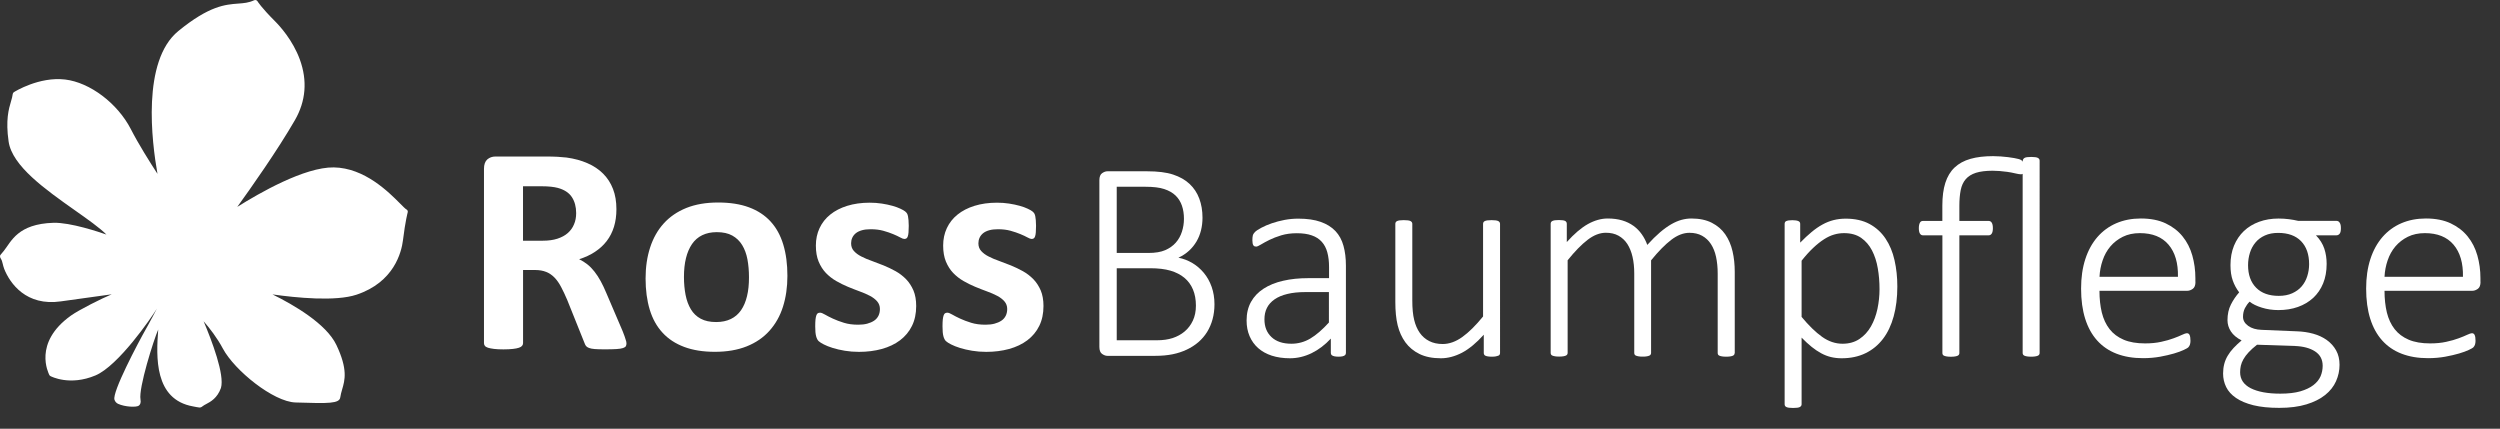
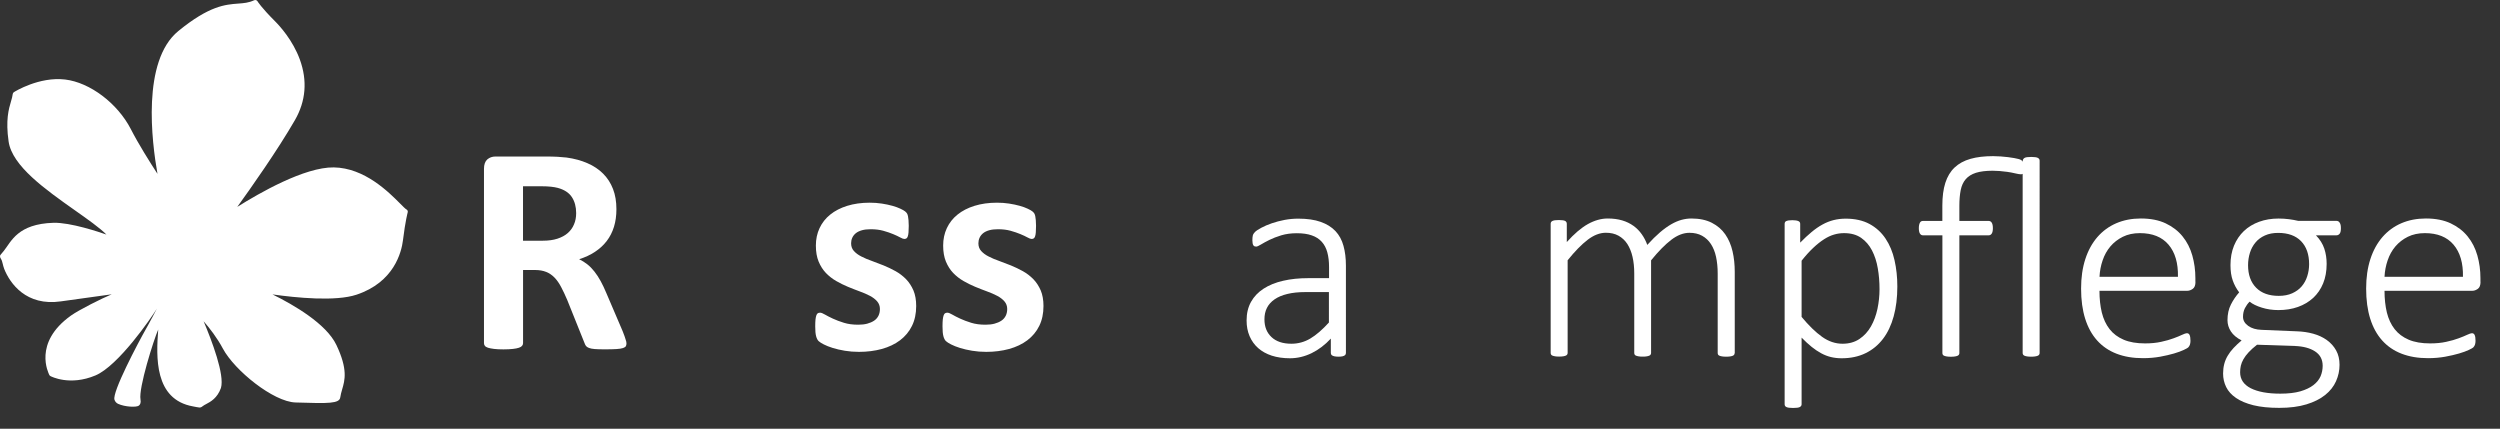
<svg xmlns="http://www.w3.org/2000/svg" version="1.1" id="Ebene_1" x="0px" y="0px" viewBox="0 0 5348.1 917.2" style="enable-background:new 0 0 5348.1 917.2;" xml:space="preserve">
  <rect x="0" y="0" width="5348.1" height="917.2" fill="#333333" stroke="none" />
  <style type="text/css">
	.st0{enable-background:new    ;}
	.st1{fill:#FFFFFF;}
</style>
  <g id="Gruppe_20" transform="translate(-3358.649 1133.724)">
    <g class="st0">
-       <path class="st1" d="M5956.7-483c0,11.6-1.4,22.4-4.1,32.3c-2.7,10-6.7,19-11.7,27.2c-5.1,8.1-11.3,15.4-18.6,21.7    c-7.3,6.3-15.6,11.6-24.9,16c-9.3,4.4-19.3,7.7-30.1,9.9c-10.8,2.2-23.3,3.4-37.5,3.4h-102.2c-3.7,0-7.4-1.4-11.3-4.1    c-3.9-2.7-5.8-7.8-5.8-15.1v-356.4c0-7.3,1.9-12.4,5.8-15.1c3.9-2.7,7.6-4.1,11.3-4.1h84.8c23,0,41.6,2.3,55.8,7    c14.2,4.7,26,11.3,35.2,20c9.3,8.7,16.2,19.1,20.8,31.4c4.6,12.3,6.9,26,6.9,41c0,9.4-1.1,18.3-3.2,26.9    c-2.1,8.5-5.3,16.5-9.6,23.8s-9.6,13.9-16,19.8c-6.4,5.9-14,10.9-22.7,15c10.6,2,20.5,5.9,29.9,11.4c9.4,5.6,17.5,12.7,24.6,21.2    c7,8.5,12.6,18.5,16.6,29.8C5954.6-508.8,5956.7-496.4,5956.7-483z M5891.4-665.5c0-10.4-1.4-19.8-4.3-28.2    c-2.9-8.4-7.4-15.7-13.6-21.7c-6.2-6-14.3-10.6-24.3-13.9c-10-3.3-23.3-4.9-40-4.9h-61.6v141.6h67.7c14.8,0,26.9-2,36-6    c9.2-4,16.7-9.3,22.6-16c5.9-6.7,10.3-14.5,13.1-23.3C5889.9-646.7,5891.4-655.9,5891.4-665.5z M5917-479.9    c0-13-2.1-24.5-6.3-34.5c-4.2-10-10.3-18.3-18.3-25c-8-6.7-18-11.8-29.8-15.3c-11.8-3.5-26.5-5.2-43.9-5.2h-71.1v154.1h86.1    c12.6,0,23.8-1.6,33.4-4.7c9.7-3.2,18.2-7.8,25.6-14c7.4-6.2,13.3-13.9,17.7-23.2C5914.8-457,5917-467.7,5917-479.9z" />
      <path class="st1" d="M6237.9-378.6c0,2-0.7,3.6-2,4.7c-1.3,1.1-3.1,1.9-5.2,2.4c-2.1,0.5-5,0.8-8.7,0.8c-3.5,0-6.4-0.3-8.8-0.8    c-2.4-0.5-4.3-1.3-5.6-2.4c-1.3-1.1-2-2.7-2-4.7v-30.8c-12.4,13.4-26.1,23.8-41,31.1c-15,7.3-30.5,11-46.5,11    c-14.4,0-27.4-1.9-38.9-5.6c-11.5-3.8-21.2-9.2-29.1-16.2c-7.9-7-14-15.5-18.3-25.5c-4.3-10-6.4-21.2-6.4-33.6    c0-15.3,3.2-28.5,9.5-39.8c6.3-11.3,15.3-20.7,26.9-28.2c11.6-7.5,25.5-13.2,41.8-16.9c16.3-3.8,34.4-5.6,54.3-5.6h43.9v-23.8    c0-11.8-1.2-22.2-3.7-31.3c-2.4-9-6.4-16.6-11.9-22.7c-5.5-6.1-12.6-10.7-21.4-13.7c-8.7-3.1-19.4-4.6-32-4.6    c-12.2,0-23.2,1.5-33,4.4c-9.8,3-18.3,6.3-25.6,9.9s-13.4,7-18.2,9.9c-4.8,3-8.2,4.4-10.2,4.4c-1.2,0-2.3-0.2-3.4-0.6    c-1-0.4-1.9-1.2-2.6-2.3c-0.7-1.1-1.2-2.5-1.5-4.3c-0.3-1.7-0.5-3.8-0.5-6.3c0-4.3,0.3-7.7,0.9-10.2c0.6-2.5,2.2-5.1,4.7-7.6    c2.5-2.5,7.1-5.5,13.6-9c6.5-3.5,14-6.7,22.4-9.6c8.4-2.9,17.5-5.3,27.3-7.2c9.8-1.8,19.5-2.7,29.3-2.7c18.9,0,34.9,2.3,47.9,6.9    c13,4.6,23.5,11.1,31.6,19.7c8,8.5,13.8,19.1,17.2,31.6c3.5,12.5,5.2,26.7,5.2,42.6V-378.6z M6201.6-508.9h-50.4    c-14.6,0-27.5,1.3-38.5,4c-11,2.6-20.1,6.5-27.5,11.6c-7.3,5.1-12.8,11.2-16.3,18.3c-3.6,7.1-5.3,15.3-5.3,24.4    c0,15.9,5,28.5,15.1,38c10.1,9.5,24.3,14.2,42.6,14.2c14.4,0,27.9-3.7,40.4-11.1c12.5-7.4,25.8-18.9,39.8-34.3V-508.9z" />
-       <path class="st1" d="M6567.6-378.6c0,1.2-0.3,2.3-0.8,3.4c-0.5,1-1.5,1.8-2.9,2.4c-1.4,0.6-3.3,1.1-5.5,1.5    c-2.2,0.4-5,0.6-8.2,0.6c-3.7,0-6.6-0.2-8.8-0.6c-2.2-0.4-4-0.9-5.2-1.5c-1.2-0.6-2.1-1.4-2.6-2.4c-0.5-1-0.8-2.1-0.8-3.4v-39.1    c-15.9,17.7-31.4,30.5-46.5,38.5c-15.2,7.9-30.3,11.9-45.3,11.9c-18.1,0-33.4-3.1-45.8-9.2c-12.4-6.1-22.4-14.4-30.1-24.9    c-7.6-10.5-13.1-22.6-16.5-36.5c-3.4-13.8-5-30.5-5-50v-166.9c0-1.2,0.3-2.3,0.8-3.4c0.5-1,1.5-1.9,2.9-2.6    c1.4-0.7,3.3-1.2,5.6-1.5c2.3-0.3,5.2-0.5,8.7-0.5c3.7,0,6.7,0.2,9,0.5c2.3,0.3,4.2,0.8,5.5,1.5c1.3,0.7,2.3,1.6,2.9,2.6    c0.6,1,0.9,2.1,0.9,3.4v163.6c0,17.1,1.3,31,4,41.8c2.6,10.8,6.6,20,11.9,27.6c5.3,7.6,12.1,13.5,20.3,17.7    c8.2,4.2,17.9,6.3,28.8,6.3c14,0,28-5,42-15c13.9-10,28.7-24.6,44.4-43.9v-198.1c0-1.2,0.3-2.3,0.8-3.4c0.5-1,1.5-1.9,2.9-2.6    c1.4-0.7,3.3-1.2,5.6-1.5c2.3-0.3,5.3-0.5,9-0.5c3.5,0,6.4,0.2,8.7,0.5c2.3,0.3,4.2,0.8,5.5,1.5c1.3,0.7,2.3,1.6,2.9,2.6    c0.6,1,0.9,2.1,0.9,3.4V-378.6z" />
      <path class="st1" d="M7069.5-378.6c0,1.2-0.3,2.3-0.9,3.4c-0.6,1-1.6,1.8-2.9,2.4c-1.3,0.6-3.2,1.1-5.5,1.5    c-2.3,0.4-5.2,0.6-8.7,0.6c-3.7,0-6.7-0.2-9-0.6c-2.3-0.4-4.2-0.9-5.6-1.5c-1.4-0.6-2.4-1.4-2.9-2.4c-0.5-1-0.8-2.1-0.8-3.4v-170    c0-13-1.2-24.9-3.5-35.6c-2.3-10.7-6-19.8-11-27.5c-5-7.6-11.3-13.5-18.9-17.7c-7.6-4.2-16.6-6.3-27-6.3c-12.8,0-25.8,5-38.9,15    c-13.1,10-27.5,24.6-43.2,43.9v198.1c0,1.2-0.3,2.3-0.9,3.4c-0.6,1-1.6,1.8-2.9,2.4c-1.3,0.6-3.2,1.1-5.5,1.5    c-2.3,0.4-5.2,0.6-8.7,0.6c-3.5,0-6.4-0.2-8.7-0.6c-2.3-0.4-4.2-0.9-5.6-1.5c-1.4-0.6-2.4-1.4-2.9-2.4c-0.5-1-0.8-2.1-0.8-3.4    v-170c0-13-1.2-24.9-3.7-35.6c-2.4-10.7-6.2-19.8-11.1-27.5c-5-7.6-11.3-13.5-18.9-17.7c-7.6-4.2-16.6-6.3-27-6.3    c-12.8,0-25.8,5-38.9,15c-13.1,10-27.4,24.6-42.9,43.9v198.1c0,1.2-0.3,2.3-0.9,3.4c-0.6,1-1.6,1.8-2.9,2.4    c-1.3,0.6-3.2,1.1-5.5,1.5c-2.3,0.4-5.3,0.6-9,0.6c-3.5,0-6.4-0.2-8.7-0.6c-2.3-0.4-4.2-0.9-5.6-1.5c-1.4-0.6-2.4-1.4-2.9-2.4    c-0.5-1-0.8-2.1-0.8-3.4v-276.2c0-1.2,0.3-2.3,0.8-3.4c0.5-1,1.5-1.9,2.9-2.6c1.4-0.7,3.2-1.2,5.3-1.5c2.1-0.3,4.9-0.5,8.4-0.5    c3.5,0,6.3,0.2,8.5,0.5c2.2,0.3,4,0.8,5.2,1.5c1.2,0.7,2.1,1.6,2.6,2.6c0.5,1,0.8,2.1,0.8,3.4v39.1c15.9-17.7,30.9-30.5,45.2-38.5    c14.2-7.9,28.4-11.9,42.4-11.9c11.6,0,21.9,1.4,31,4.1c9.1,2.7,17,6.6,24,11.6c6.9,5,12.8,10.9,17.7,17.9    c4.9,6.9,8.9,14.5,11.9,22.9c9.6-10.6,18.6-19.5,27-26.7c8.4-7.2,16.5-13,24.1-17.4c7.6-4.4,15-7.5,22.1-9.5    c7.1-1.9,14.1-2.9,21.1-2.9c17.3,0,31.9,3.1,43.8,9.2c11.9,6.1,21.5,14.3,28.7,24.7c7.2,10.4,12.4,22.5,15.6,36.3    c3.2,13.8,4.7,28.5,4.7,43.9V-378.6z" />
      <path class="st1" d="M7417.5-520.8c0,23.6-2.6,44.9-7.8,63.8c-5.2,18.9-12.8,35-22.9,48.2c-10.1,13.2-22.5,23.5-37.4,30.7    c-14.9,7.2-31.8,10.8-51,10.8c-8.1,0-15.8-0.9-22.9-2.6c-7.1-1.7-14.1-4.4-20.9-8.1c-6.8-3.7-13.6-8.2-20.4-13.7    c-6.8-5.5-14-12.1-21.5-19.8v142.5c0,1.2-0.3,2.3-0.9,3.4c-0.6,1-1.6,1.9-2.9,2.6c-1.3,0.7-3.2,1.2-5.5,1.5    c-2.3,0.3-5.3,0.5-9,0.5c-3.5,0-6.4-0.2-8.7-0.5c-2.3-0.3-4.2-0.8-5.6-1.5c-1.4-0.7-2.4-1.6-2.9-2.6c-0.5-1-0.8-2.1-0.8-3.4    v-385.7c0-1.4,0.3-2.6,0.8-3.7c0.5-1,1.4-1.8,2.7-2.4c1.3-0.6,3.1-1.1,5.2-1.4c2.1-0.3,4.7-0.5,7.8-0.5c3.1,0,5.6,0.2,7.6,0.5    c2,0.3,3.8,0.8,5.2,1.4c1.4,0.6,2.4,1.4,3.1,2.4c0.6,1,0.9,2.2,0.9,3.7v40c8.5-8.7,16.7-16.3,24.4-22.7c7.7-6.4,15.5-11.8,23.2-16    c7.7-4.3,15.7-7.4,23.8-9.5c8.1-2,16.8-3.1,25.9-3.1c19.9,0,36.9,3.8,51,11.4c14,7.6,25.5,18.1,34.3,31.3    c8.8,13.2,15.3,28.6,19.2,46.2C7415.5-559.5,7417.5-540.8,7417.5-520.8z M7379.4-515c0-15.5-1.2-30.4-3.7-44.7    c-2.4-14.3-6.6-27.1-12.4-38.3c-5.8-11.2-13.5-20.1-23.2-26.9c-9.7-6.7-21.8-10.1-36.5-10.1c-7.3,0-14.5,1-21.5,3.1    c-7,2-14.2,5.4-21.5,10.1c-7.3,4.7-15,10.7-22.9,18.2c-7.9,7.4-16.3,16.6-25,27.6v120.2c15.3,18.5,29.9,32.7,43.8,42.6    c13.9,9.9,28.5,14.8,43.8,14.8c14,0,26.1-3.4,36.2-10.2c10.1-6.8,18.3-15.8,24.6-26.9c6.3-11.1,10.9-23.6,13.9-37.5    C7377.9-487,7379.4-501,7379.4-515z" />
      <path class="st1" d="M7721.9-378.6c0,1.2-0.3,2.3-0.9,3.4c-0.6,1-1.6,1.8-2.9,2.4c-1.3,0.6-3.2,1.1-5.5,1.5    c-2.3,0.4-5.2,0.6-8.7,0.6c-3.7,0-6.7-0.2-9-0.6c-2.3-0.4-4.2-0.9-5.5-1.5c-1.3-0.6-2.3-1.4-2.9-2.4c-0.6-1-0.9-2.1-0.9-3.4    v-383.3c-0.4,0.4-0.9,0.7-1.5,0.8c-0.6,0.1-1.5,0.2-2.7,0.2c-2.4,0-6.4-0.7-11.9-2c-5.5-1.3-11.1-2.4-16.9-3.2    c-5.8-0.8-11.3-1.4-16.5-1.8c-5.2-0.4-10.1-0.6-14.8-0.6c-14.4,0-26.3,1.5-35.6,4.4c-9.3,3-16.5,7.5-21.8,13.6    c-5.3,6.1-8.9,13.9-10.8,23.3c-1.9,9.5-2.9,20.6-2.9,33.4v32.7h62.6c1.4,0,2.7,0.3,3.8,0.9c1.1,0.6,2.1,1.6,2.9,2.9    c0.8,1.3,1.4,3,1.8,4.9c0.4,1.9,0.6,4.2,0.6,6.9c0,5.1-0.8,8.9-2.4,11.4c-1.6,2.5-3.9,3.8-6.7,3.8h-62.6v251.8    c0,1.2-0.3,2.3-0.9,3.4c-0.6,1-1.6,1.8-2.9,2.4c-1.3,0.6-3.2,1.1-5.5,1.5c-2.3,0.4-5.3,0.6-9,0.6c-3.5,0-6.4-0.2-8.7-0.6    c-2.3-0.4-4.2-0.9-5.6-1.5c-1.4-0.6-2.4-1.4-2.9-2.4c-0.5-1-0.8-2.1-0.8-3.4v-251.8h-41.5c-2.9,0-5-1.3-6.6-3.8    c-1.5-2.5-2.3-6.4-2.3-11.4c0-2.6,0.2-4.9,0.6-6.9c0.4-1.9,1-3.6,1.7-4.9c0.7-1.3,1.6-2.3,2.7-2.9c1.1-0.6,2.4-0.9,3.8-0.9h41.5    v-32.7c0-19.1,2.1-35.4,6.4-48.8c4.3-13.4,10.9-24.4,19.8-32.8c8.9-8.4,20.2-14.6,33.9-18.5c13.6-3.9,29.8-5.8,48.5-5.8    c5.3,0,10.6,0.2,16,0.6c5.4,0.4,10.6,0.9,15.7,1.5c5.1,0.6,9.6,1.3,13.4,2c3.9,0.7,6.9,1.4,9.2,2c2.2,0.6,4.1,1.3,5.5,2.1    c1.4,0.8,2.5,2,3.4,3.7c0-2,0.3-3.7,0.9-4.9c0.6-1.2,1.6-2.2,2.9-3.1c1.3-0.8,3.2-1.4,5.5-1.7c2.3-0.3,5.3-0.5,9-0.5    c3.5,0,6.4,0.2,8.7,0.5c2.3,0.3,4.2,0.8,5.5,1.5c1.3,0.7,2.3,1.6,2.9,2.6c0.6,1,0.9,2.1,0.9,3.4V-378.6z" />
      <path class="st1" d="M8055.3-530.9c0,7.3-1.9,12.4-5.8,15.1c-3.9,2.7-7.6,4.1-11.3,4.1h-188.3c0,17.1,1.7,32.6,5,46.4    c3.4,13.8,8.9,25.7,16.6,35.6c7.7,9.9,17.8,17.4,30.2,22.7c12.4,5.3,27.7,7.9,45.8,7.9c12.8,0,24.3-1.1,34.5-3.4    c10.2-2.2,19-4.7,26.4-7.5c7.4-2.7,13.5-5.2,18.3-7.5c4.8-2.2,8.2-3.4,10.2-3.4c1.2,0,2.3,0.3,3.4,0.9c1,0.6,1.8,1.6,2.4,2.9    c0.6,1.3,1.1,3,1.4,5c0.3,2,0.5,4.6,0.5,7.6c0,1.4-0.1,2.8-0.3,4.1c-0.2,1.3-0.5,2.5-0.8,3.7c-0.3,1.1-0.8,2.2-1.4,3.2    c-0.6,1-1.4,2-2.4,3.1c-1,1-4.2,2.8-9.5,5.3c-5.3,2.5-12.2,5.1-20.8,7.6c-8.5,2.5-18.5,4.8-29.8,6.9c-11.3,2-23.5,3.1-36.5,3.1    c-21.4,0-40.3-3.2-56.8-9.6c-16.5-6.4-30.3-15.9-41.5-28.4c-11.2-12.5-19.7-28-25.5-46.5c-5.8-18.5-8.7-40-8.7-64.4    c0-23.4,3-44.4,9-62.9c6-18.5,14.6-34.2,25.8-47.2c11.2-12.9,24.7-22.8,40.4-29.6c15.8-6.8,33.3-10.2,52.6-10.2    c20.8,0,38.5,3.5,53.1,10.4c14.6,6.9,26.7,16.2,36.2,27.9c9.5,11.7,16.4,25.3,20.8,40.7c4.4,15.5,6.6,31.7,6.6,48.8V-530.9z     M8017.8-541.6c0.6-29.3-6.1-52.2-20.1-68.7c-14-16.5-34.5-24.7-61.3-24.7c-13.8,0-26,2.6-36.5,7.8c-10.5,5.2-19.3,12.1-26.6,20.6    c-7.2,8.5-12.8,18.5-16.6,29.8c-3.9,11.3-6.1,23-6.7,35.2H8017.8z" />
      <path class="st1" d="M8366.4-645.6c0,5.7-0.9,9.7-2.7,11.9c-1.8,2.2-4.2,3.4-7,3.4H8313c8.5,8.7,14.5,18.3,17.9,28.5    c3.4,10.3,5,21.1,5,32.5c0,15.7-2.5,29.6-7.5,41.8c-5,12.2-12.1,22.5-21.2,31c-9.2,8.4-20,14.9-32.7,19.4    c-12.6,4.5-26.6,6.7-41.8,6.7c-12.4,0-24.2-1.7-35.4-5.2c-11.2-3.5-19.9-7.7-26.2-12.8c-4.1,4.1-7.4,8.8-10.1,14    c-2.6,5.3-4,11.4-4,18.3c0,7.7,3.7,14.2,11.1,19.5c7.4,5.3,17,8.1,28.8,8.5l74.8,3.1c12.6,0.4,24.5,2.1,35.6,5.2    c11.1,3.1,20.8,7.6,29.1,13.6c8.3,6,15,13.4,19.8,22.1c4.9,8.8,7.3,19,7.3,30.8c0,12.2-2.5,23.9-7.5,35.1    c-5,11.2-12.7,21-23.2,29.4c-10.5,8.4-23.9,15.2-40.1,20.1c-16.3,5-35.7,7.5-58.3,7.5c-21.6,0-39.9-1.9-55.1-5.6    c-15.2-3.8-27.6-9-37.2-15.6c-9.7-6.6-16.7-14.4-21.1-23.3c-4.4-9-6.6-18.6-6.6-29c0-7.1,0.8-13.8,2.4-20.1    c1.6-6.3,4.1-12.3,7.5-18c3.4-5.7,7.5-11.2,12.5-16.5c5-5.3,10.7-10.7,17.2-16.2c-10.4-5.3-18-11.7-22.9-19.2    c-4.9-7.5-7.3-15.6-7.3-24.1c0-12.6,2.4-23.8,7.3-33.4c4.9-9.7,10.8-18.4,17.7-26.1c-5.9-7.7-10.5-16.2-13.7-25.3    c-3.3-9.2-4.9-20.1-4.9-33c0-15.5,2.5-29.3,7.6-41.7c5.1-12.3,12.2-22.7,21.2-31.3c9-8.5,19.9-15.1,32.5-19.7    c12.6-4.6,26.4-6.9,41.5-6.9c7.9,0,15.4,0.5,22.4,1.4c7,0.9,13.5,2.1,19.4,3.5h81.5c3.5,0,6,1.3,7.5,4    C8365.7-654.6,8366.4-650.7,8366.4-645.6z M8327.4-351.2c0-13.4-5.4-23.7-16.3-30.8c-10.9-7.1-25.5-11-43.8-11.6l-80.3-2.7    c-7.3,5.7-13.3,11.1-18,16.2c-4.7,5.1-8.4,10-11.1,14.8c-2.7,4.8-4.6,9.5-5.6,14c-1,4.6-1.5,9.2-1.5,13.9    c0,15.1,7.6,26.4,22.7,34.2c15.2,7.7,36.3,11.6,63.3,11.6c17.1,0,31.4-1.7,42.9-5c11.5-3.4,20.8-7.8,27.9-13.3    c7.1-5.5,12.2-11.8,15.3-18.9C8325.9-336,8327.4-343.4,8327.4-351.2z M8298.4-568.7c0-21-5.8-37.3-17.2-49.1    c-11.5-11.8-27.8-17.7-49-17.7c-10.8,0-20.2,1.8-28.4,5.5c-8.1,3.7-14.9,8.6-20.1,15c-5.3,6.3-9.3,13.6-11.9,22    c-2.6,8.3-4,17.2-4,26.6c0,20.3,5.7,36.4,17.2,48.1c11.5,11.7,27.6,17.5,48.4,17.5c11,0,20.6-1.8,28.8-5.5s15-8.6,20.3-14.8    c5.3-6.2,9.3-13.4,11.9-21.7C8297.1-551.2,8298.4-559.8,8298.4-568.7z" />
      <path class="st1" d="M8665.1-530.9c0,7.3-1.9,12.4-5.8,15.1c-3.9,2.7-7.6,4.1-11.3,4.1h-188.3c0,17.1,1.7,32.6,5,46.4    c3.4,13.8,8.9,25.7,16.6,35.6c7.7,9.9,17.8,17.4,30.2,22.7c12.4,5.3,27.7,7.9,45.8,7.9c12.8,0,24.3-1.1,34.5-3.4    c10.2-2.2,19-4.7,26.4-7.5c7.4-2.7,13.5-5.2,18.3-7.5c4.8-2.2,8.2-3.4,10.2-3.4c1.2,0,2.3,0.3,3.4,0.9c1,0.6,1.8,1.6,2.4,2.9    c0.6,1.3,1.1,3,1.4,5c0.3,2,0.5,4.6,0.5,7.6c0,1.4-0.1,2.8-0.3,4.1c-0.2,1.3-0.5,2.5-0.8,3.7c-0.3,1.1-0.8,2.2-1.4,3.2    c-0.6,1-1.4,2-2.4,3.1c-1,1-4.2,2.8-9.5,5.3c-5.3,2.5-12.2,5.1-20.8,7.6c-8.5,2.5-18.5,4.8-29.8,6.9c-11.3,2-23.5,3.1-36.5,3.1    c-21.4,0-40.3-3.2-56.8-9.6c-16.5-6.4-30.3-15.9-41.5-28.4c-11.2-12.5-19.7-28-25.5-46.5c-5.8-18.5-8.7-40-8.7-64.4    c0-23.4,3-44.4,9-62.9c6-18.5,14.6-34.2,25.8-47.2c11.2-12.9,24.7-22.8,40.4-29.6c15.8-6.8,33.3-10.2,52.6-10.2    c20.8,0,38.5,3.5,53.1,10.4c14.6,6.9,26.7,16.2,36.2,27.9c9.5,11.7,16.4,25.3,20.8,40.7c4.4,15.5,6.6,31.7,6.6,48.8V-530.9z     M8627.5-541.6c0.6-29.3-6.1-52.2-20.1-68.7c-14-16.5-34.5-24.7-61.3-24.7c-13.8,0-26,2.6-36.5,7.8c-10.5,5.2-19.3,12.1-26.6,20.6    c-7.2,8.5-12.8,18.5-16.6,29.8c-3.9,11.3-6.1,23-6.7,35.2H8627.5z" />
    </g>
    <g id="Gruppe_19" transform="translate(3358.649 -1133.724)">
      <g>
        <g id="Gruppe_15" transform="translate(0 0)">
          <path id="Pfad_8" class="st1" d="M869.3,447.9c-2-1-7.8-6.8-13.3-12.4c-24.7-24.8-76.1-76.4-142-77.4      c-62.4-0.9-159.9,55.2-206.4,84.5c29-40.2,85.9-120.8,123.3-185.6c23.5-40.8,27-84.5,10.5-129.8c-15-40.9-42.3-71-53.4-82.1      C558.6,15.7,551,3,551,2.9c-1.5-2.6-4.7-3.6-7.4-2.3C532,6,521.5,6.8,509.3,7.7c-27.4,2.1-61.6,4.6-127.8,58.7      c-78.4,64-56.9,236.6-44.6,305.5c-16.1-24.7-40.7-63.8-56.9-95.5c-28.4-55.3-87.5-100-140.7-106.3      c-55.5-6.5-107.3,25.6-109.5,27c-1.5,0.9-2.4,2.5-2.6,4.2c-0.5,4.6-1.9,9.6-3.6,15.3c-5,16.9-11.8,40.1-5.2,86      c7.5,52.6,79,102.9,142,147.4c26.9,19,52.6,37,67.3,51.8c-15.3-5.4-77-26.2-113.4-25.2C38,479,24.3,516.3,8.4,536.4      c-2.4,2.9-4.4,5.6-6.9,8.3c-2.7,2.9-1.3,6.6,0.9,9.6c2.5,3.4,3.7,13.6,6.6,21c12.3,31,47.1,80.2,121.3,69.4      c26.8-3.9,72-9.8,108.7-15.1c-20.2,8.3-69.6,33-87.2,45.5c-82,58.6-47.6,123.7-46.6,126.4c0.5,1.3,1.4,2.3,2.6,3      c1.7,0.9,41.7,21.7,96.5-1.4c48.8-20.6,119.3-123,131.2-142.7c-4.3,8.4-11.4,21.9-19.1,35.8l-3.9,7      c-17.8,31.5-72.9,135.9-67.6,151.9c1.2,3.9,4,7.1,7.7,8.8c15,6.8,39.3,7.8,44.5,3.8c2.4-1.9,4.9-5.7,3.5-13      c-4.6-24,28.3-128.1,37.9-149.8c-4.4,58.2-8.9,149.7,74.5,164.5c3.1,0.6,5.4,1,7.2,1.4c2.1,0.5,4.3,0.8,6.5,1      c2.5,0,4.5-0.8,7.2-3.1c2.2-1.6,4.6-3,7-4.2c9.6-5.1,24-12.7,31.8-34.6c8.2-28.1-19.4-100.7-37.1-142.6      c12.8,14.6,28.8,35.2,41.3,58.6c25.1,46.8,108,113.6,155.2,115.1l3.9,0.1c66.9,2.2,90.1,2.3,91.9-11c0.9-5.7,2.3-11.4,4-16.9      c5.9-20.1,12.5-43-12.2-95.1c-21.7-45.7-91.9-86.2-136.8-108.3c50.9,7.2,135,15.6,179.8,0.6c80.2-26.7,96.2-90.6,99.4-116.8      c5-40.9,10-58.8,10-59C873,451.9,871.8,449.1,869.3,447.9" />
        </g>
      </g>
    </g>
    <g class="st0">
      <path class="st1" d="M4698.8-399.1c0,2.3-0.4,4.3-1.3,5.9c-0.8,1.6-2.9,2.9-6,4s-7.8,1.8-14,2.2c-6.1,0.4-14.5,0.6-25.1,0.6    c-8.9,0-16-0.2-21.3-0.6c-5.3-0.4-9.5-1.2-12.5-2.4c-3.1-1.2-5.2-2.6-6.5-4.4c-1.3-1.8-2.3-4-3.2-6.5l-36.8-91.7    c-4.4-10.4-8.8-19.6-13-27.6c-4.2-8-8.9-14.8-14.1-20.2c-5.2-5.4-11.2-9.5-17.9-12.2c-6.8-2.7-14.6-4.1-23.5-4.1h-26v156.5    c0,2.1-0.7,4-2.1,5.7c-1.4,1.7-3.6,3.1-6.8,4.1c-3.2,1.1-7.4,1.9-12.7,2.5c-5.3,0.6-12.1,1-20.3,1c-8,0-14.8-0.3-20.2-1    s-9.7-1.5-12.9-2.5c-3.2-1.1-5.4-2.4-6.7-4.1c-1.3-1.7-1.9-3.6-1.9-5.7v-372.9c0-9.3,2.4-16,7.1-20.2c4.8-4.1,10.6-6.2,17.6-6.2    h106.3c10.8,0,19.7,0.2,26.7,0.6c7,0.4,13.3,1,19,1.6c16.5,2.3,31.4,6.3,44.6,12.1c13.2,5.7,24.4,13.2,33.6,22.4    c9.2,9.2,16.2,20.1,21.1,32.7c4.9,12.6,7.3,27,7.3,43.3c0,13.8-1.7,26.3-5.2,37.6c-3.5,11.3-8.6,21.4-15.4,30.3    c-6.8,8.9-15.1,16.6-25.1,23.2c-9.9,6.6-21.3,11.9-34,15.9c6.1,3,11.9,6.6,17.3,10.8c5.4,4.2,10.5,9.4,15.2,15.4    c4.8,6,9.3,12.9,13.5,20.6c4.2,7.7,8.4,16.5,12.4,26.2l34.6,80.9c3.2,8,5.3,13.9,6.3,17.6C4698.3-404.1,4698.8-401.2,4698.8-399.1    z M4591.2-677.8c0-13.5-3.1-25-9.2-34.3c-6.1-9.3-16.2-15.9-30.2-19.7c-4.2-1.1-9-1.9-14.4-2.5s-12.9-1-22.4-1h-37.5v116.5h42.5    c11.8,0,22.2-1.4,31.1-4.3c8.9-2.9,16.3-6.9,22.2-12.1c5.9-5.2,10.4-11.4,13.3-18.6C4589.7-660.8,4591.2-668.9,4591.2-677.8z" />
-       <path class="st1" d="M5043.1-543.5c0,24.1-3.2,46.1-9.5,66c-6.3,19.9-16,37-28.9,51.4c-12.9,14.4-29.1,25.5-48.6,33.3    c-19.5,7.8-42.2,11.7-68.2,11.7c-25.2,0-47.1-3.5-65.7-10.5c-18.6-7-34.1-17.1-46.3-30.5c-12.3-13.3-21.4-29.7-27.3-49.2    c-5.9-19.5-8.9-41.7-8.9-66.7c0-24.1,3.2-46.2,9.7-66.2c6.5-20,16.1-37.1,29-51.4c12.9-14.3,29-25.3,48.4-33.2    c19.4-7.8,42.1-11.7,68.1-11.7c25.4,0,47.4,3.4,66,10.3c18.6,6.9,34,17,46.2,30.3c12.2,13.3,21.2,29.7,27.1,49.2    C5040.2-591,5043.1-568.7,5043.1-543.5z M4960.9-540.3c0-14-1.1-26.8-3.3-38.6c-2.2-11.7-6-21.9-11.3-30.6    c-5.3-8.7-12.3-15.4-21.1-20.3c-8.8-4.9-19.8-7.3-33.2-7.3c-11.9,0-22.2,2.2-31.1,6.5c-8.9,4.3-16.2,10.7-21.9,19    c-5.7,8.4-10,18.4-12.9,30.2c-2.9,11.7-4.3,25.1-4.3,40.1c0,14,1.2,26.8,3.5,38.6c2.3,11.7,6.1,22,11.3,30.6    c5.2,8.7,12.2,15.4,21.1,20.2c8.9,4.8,19.9,7.1,33,7.1c12.1,0,22.5-2.2,31.4-6.5c8.9-4.3,16.2-10.6,21.9-18.9s9.9-18.2,12.7-30    C4959.6-511.9,4960.9-525.3,4960.9-540.3z" />
      <path class="st1" d="M5318.6-479.1c0,16.1-3,30.3-9,42.5c-6,12.3-14.6,22.5-25.5,30.8c-11,8.3-24,14.4-39,18.6    c-15,4.1-31.3,6.2-48.9,6.2c-10.6,0-20.7-0.8-30.3-2.4c-9.6-1.6-18.2-3.6-25.9-6c-7.6-2.4-14-4.9-19-7.5s-8.8-4.9-11.1-7.1    c-2.3-2.2-4.1-5.7-5.4-10.5c-1.3-4.8-1.9-11.8-1.9-21.1c0-6.1,0.2-11.1,0.6-14.8c0.4-3.7,1.1-6.7,1.9-8.9c0.8-2.2,1.9-3.7,3.2-4.4    c1.3-0.7,2.9-1.1,4.8-1.1c2.3,0,5.8,1.3,10.3,4c4.5,2.6,10.2,5.6,17,8.7c6.8,3.2,14.6,6.1,23.6,8.9c9,2.8,19.2,4.1,30.6,4.1    c7.2,0,13.6-0.7,19.2-2.2c5.6-1.5,10.5-3.6,14.6-6.3c4.1-2.7,7.2-6.2,9.4-10.5c2.1-4.2,3.2-9.1,3.2-14.6c0-6.3-2-11.8-5.9-16.3    c-3.9-4.5-9.1-8.5-15.6-11.9c-6.5-3.4-13.8-6.6-21.9-9.5c-8.1-3-16.5-6.2-25.1-9.8c-8.6-3.6-16.9-7.7-25.1-12.4    c-8.1-4.7-15.4-10.4-21.9-17.1c-6.5-6.8-11.6-14.9-15.6-24.4c-3.9-9.5-5.9-20.9-5.9-34.3c0-13.5,2.6-26,7.9-37.3    c5.3-11.3,12.9-21,22.9-29c9.9-8,22.1-14.3,36.3-18.7c14.3-4.4,30.3-6.7,48.1-6.7c8.9,0,17.5,0.6,25.9,1.9    c8.4,1.3,15.9,2.9,22.7,4.8c6.8,1.9,12.5,4,17.1,6.2c4.7,2.2,8,4.1,10,5.7c2,1.6,3.4,3.2,4.3,4.8c0.8,1.6,1.5,3.5,1.9,5.7    c0.4,2.2,0.8,5,1.1,8.3c0.3,3.3,0.5,7.4,0.5,12.2c0,5.7-0.2,10.4-0.5,14c-0.3,3.6-0.8,6.5-1.6,8.6c-0.7,2.1-1.7,3.5-3,4.3    c-1.3,0.7-2.8,1.1-4.4,1.1c-1.9,0-4.9-1.1-8.9-3.3c-4-2.2-9-4.6-15.1-7.1c-6-2.5-13-4.9-20.9-7.1c-7.9-2.2-17-3.3-27.1-3.3    c-7.2,0-13.4,0.7-18.7,2.2c-5.3,1.5-9.6,3.6-13,6.3c-3.4,2.8-5.9,6-7.6,9.7c-1.7,3.7-2.5,7.7-2.5,11.9c0,6.6,2,12.1,6,16.5    c4,4.4,9.3,8.4,15.9,11.7c6.6,3.4,14,6.6,22.4,9.5c8.4,3,16.8,6.2,25.4,9.7c8.6,3.5,17,7.6,25.4,12.2c8.4,4.7,15.8,10.4,22.4,17.1    c6.6,6.8,11.8,14.9,15.9,24.3C5316.6-503.1,5318.6-492,5318.6-479.1z" />
      <path class="st1" d="M5590.9-479.1c0,16.1-3,30.3-9,42.5c-6,12.3-14.6,22.5-25.5,30.8c-11,8.3-24,14.4-39,18.6    c-15,4.1-31.3,6.2-48.9,6.2c-10.6,0-20.7-0.8-30.3-2.4c-9.6-1.6-18.2-3.6-25.9-6c-7.6-2.4-14-4.9-19-7.5s-8.8-4.9-11.1-7.1    c-2.3-2.2-4.1-5.7-5.4-10.5c-1.3-4.8-1.9-11.8-1.9-21.1c0-6.1,0.2-11.1,0.6-14.8c0.4-3.7,1.1-6.7,1.9-8.9c0.8-2.2,1.9-3.7,3.2-4.4    c1.3-0.7,2.9-1.1,4.8-1.1c2.3,0,5.8,1.3,10.3,4c4.5,2.6,10.2,5.6,17,8.7c6.8,3.2,14.6,6.1,23.6,8.9c9,2.8,19.2,4.1,30.6,4.1    c7.2,0,13.6-0.7,19.2-2.2c5.6-1.5,10.5-3.6,14.6-6.3c4.1-2.7,7.2-6.2,9.4-10.5c2.1-4.2,3.2-9.1,3.2-14.6c0-6.3-2-11.8-5.9-16.3    c-3.9-4.5-9.1-8.5-15.6-11.9c-6.5-3.4-13.8-6.6-21.9-9.5c-8.1-3-16.5-6.2-25.1-9.8c-8.6-3.6-16.9-7.7-25.1-12.4    c-8.1-4.7-15.4-10.4-21.9-17.1c-6.5-6.8-11.6-14.9-15.6-24.4c-3.9-9.5-5.9-20.9-5.9-34.3c0-13.5,2.6-26,7.9-37.3    c5.3-11.3,12.9-21,22.9-29c9.9-8,22.1-14.3,36.3-18.7c14.3-4.4,30.3-6.7,48.1-6.7c8.9,0,17.5,0.6,25.9,1.9    c8.4,1.3,15.9,2.9,22.7,4.8c6.8,1.9,12.5,4,17.1,6.2c4.7,2.2,8,4.1,10,5.7c2,1.6,3.4,3.2,4.3,4.8c0.8,1.6,1.5,3.5,1.9,5.7    c0.4,2.2,0.8,5,1.1,8.3c0.3,3.3,0.5,7.4,0.5,12.2c0,5.7-0.2,10.4-0.5,14c-0.3,3.6-0.8,6.5-1.6,8.6c-0.7,2.1-1.7,3.5-3,4.3    c-1.3,0.7-2.8,1.1-4.4,1.1c-1.9,0-4.9-1.1-8.9-3.3c-4-2.2-9-4.6-15.1-7.1c-6-2.5-13-4.9-20.9-7.1c-7.9-2.2-17-3.3-27.1-3.3    c-7.2,0-13.4,0.7-18.7,2.2c-5.3,1.5-9.6,3.6-13,6.3c-3.4,2.8-5.9,6-7.6,9.7c-1.7,3.7-2.5,7.7-2.5,11.9c0,6.6,2,12.1,6,16.5    c4,4.4,9.3,8.4,15.9,11.7c6.6,3.4,14,6.6,22.4,9.5c8.4,3,16.8,6.2,25.4,9.7c8.6,3.5,17,7.6,25.4,12.2c8.4,4.7,15.8,10.4,22.4,17.1    c6.6,6.8,11.8,14.9,15.9,24.3C5588.9-503.1,5590.9-492,5590.9-479.1z" />
    </g>
  </g>
</svg>